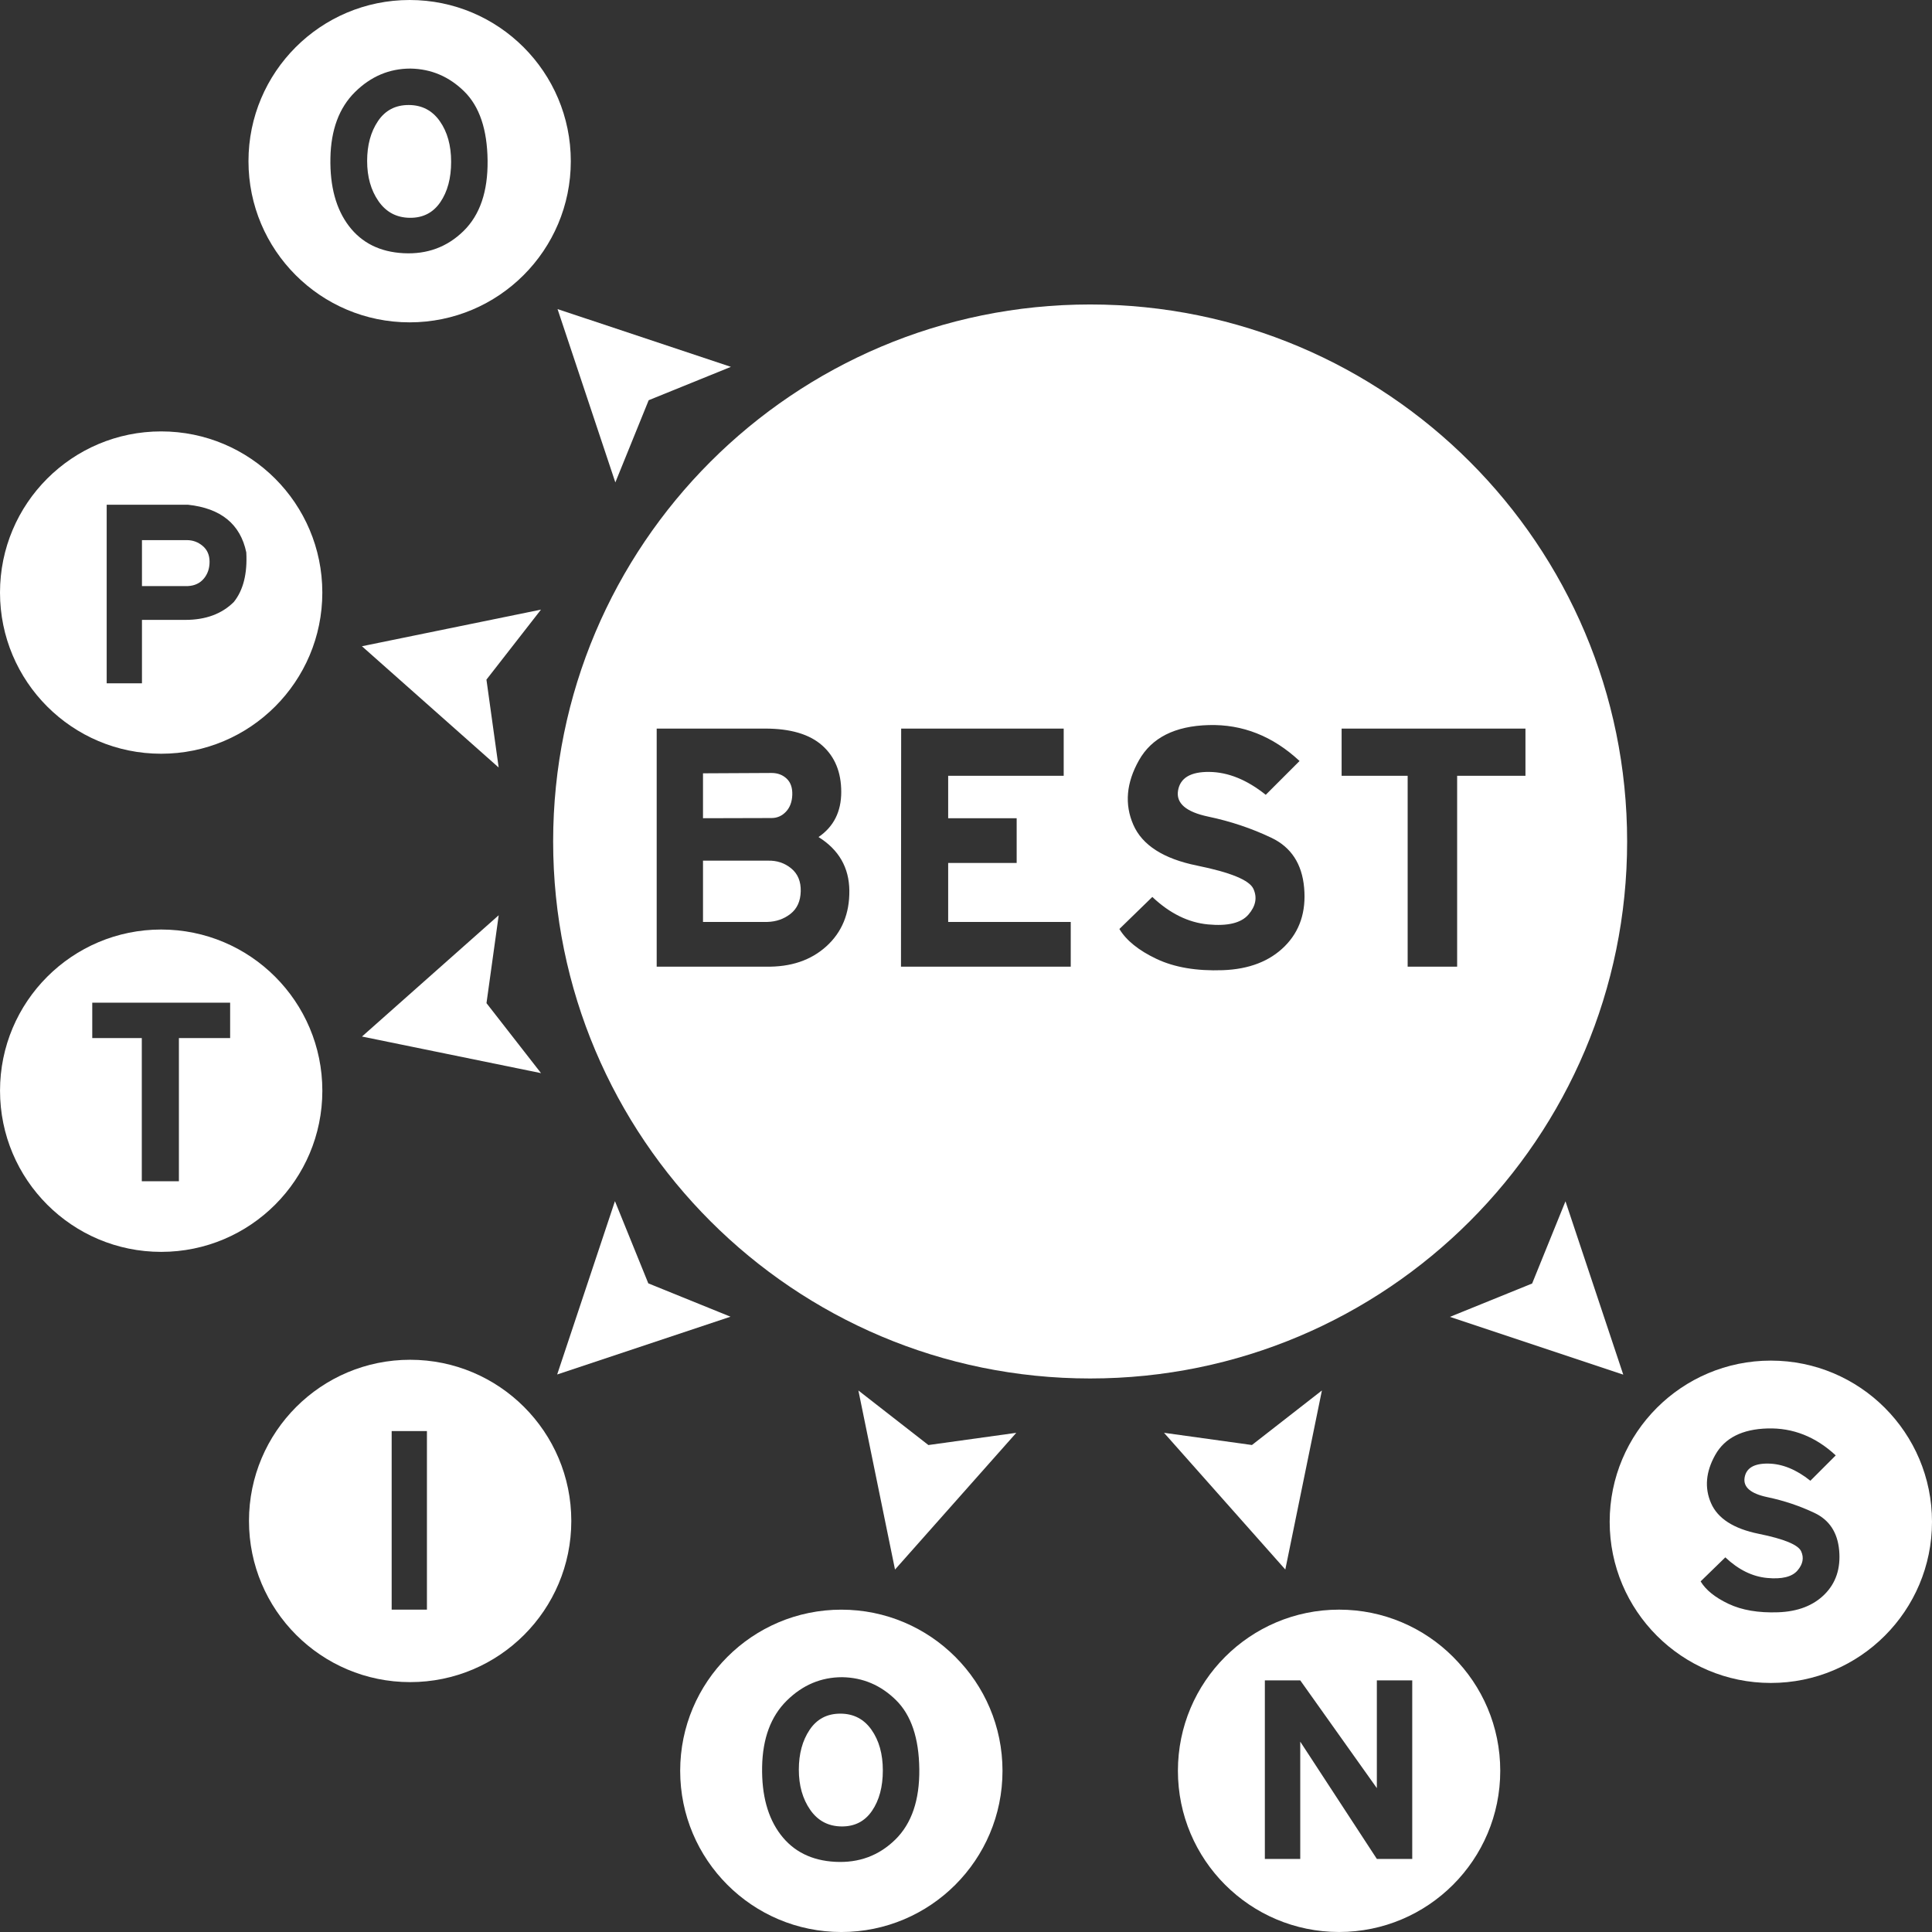
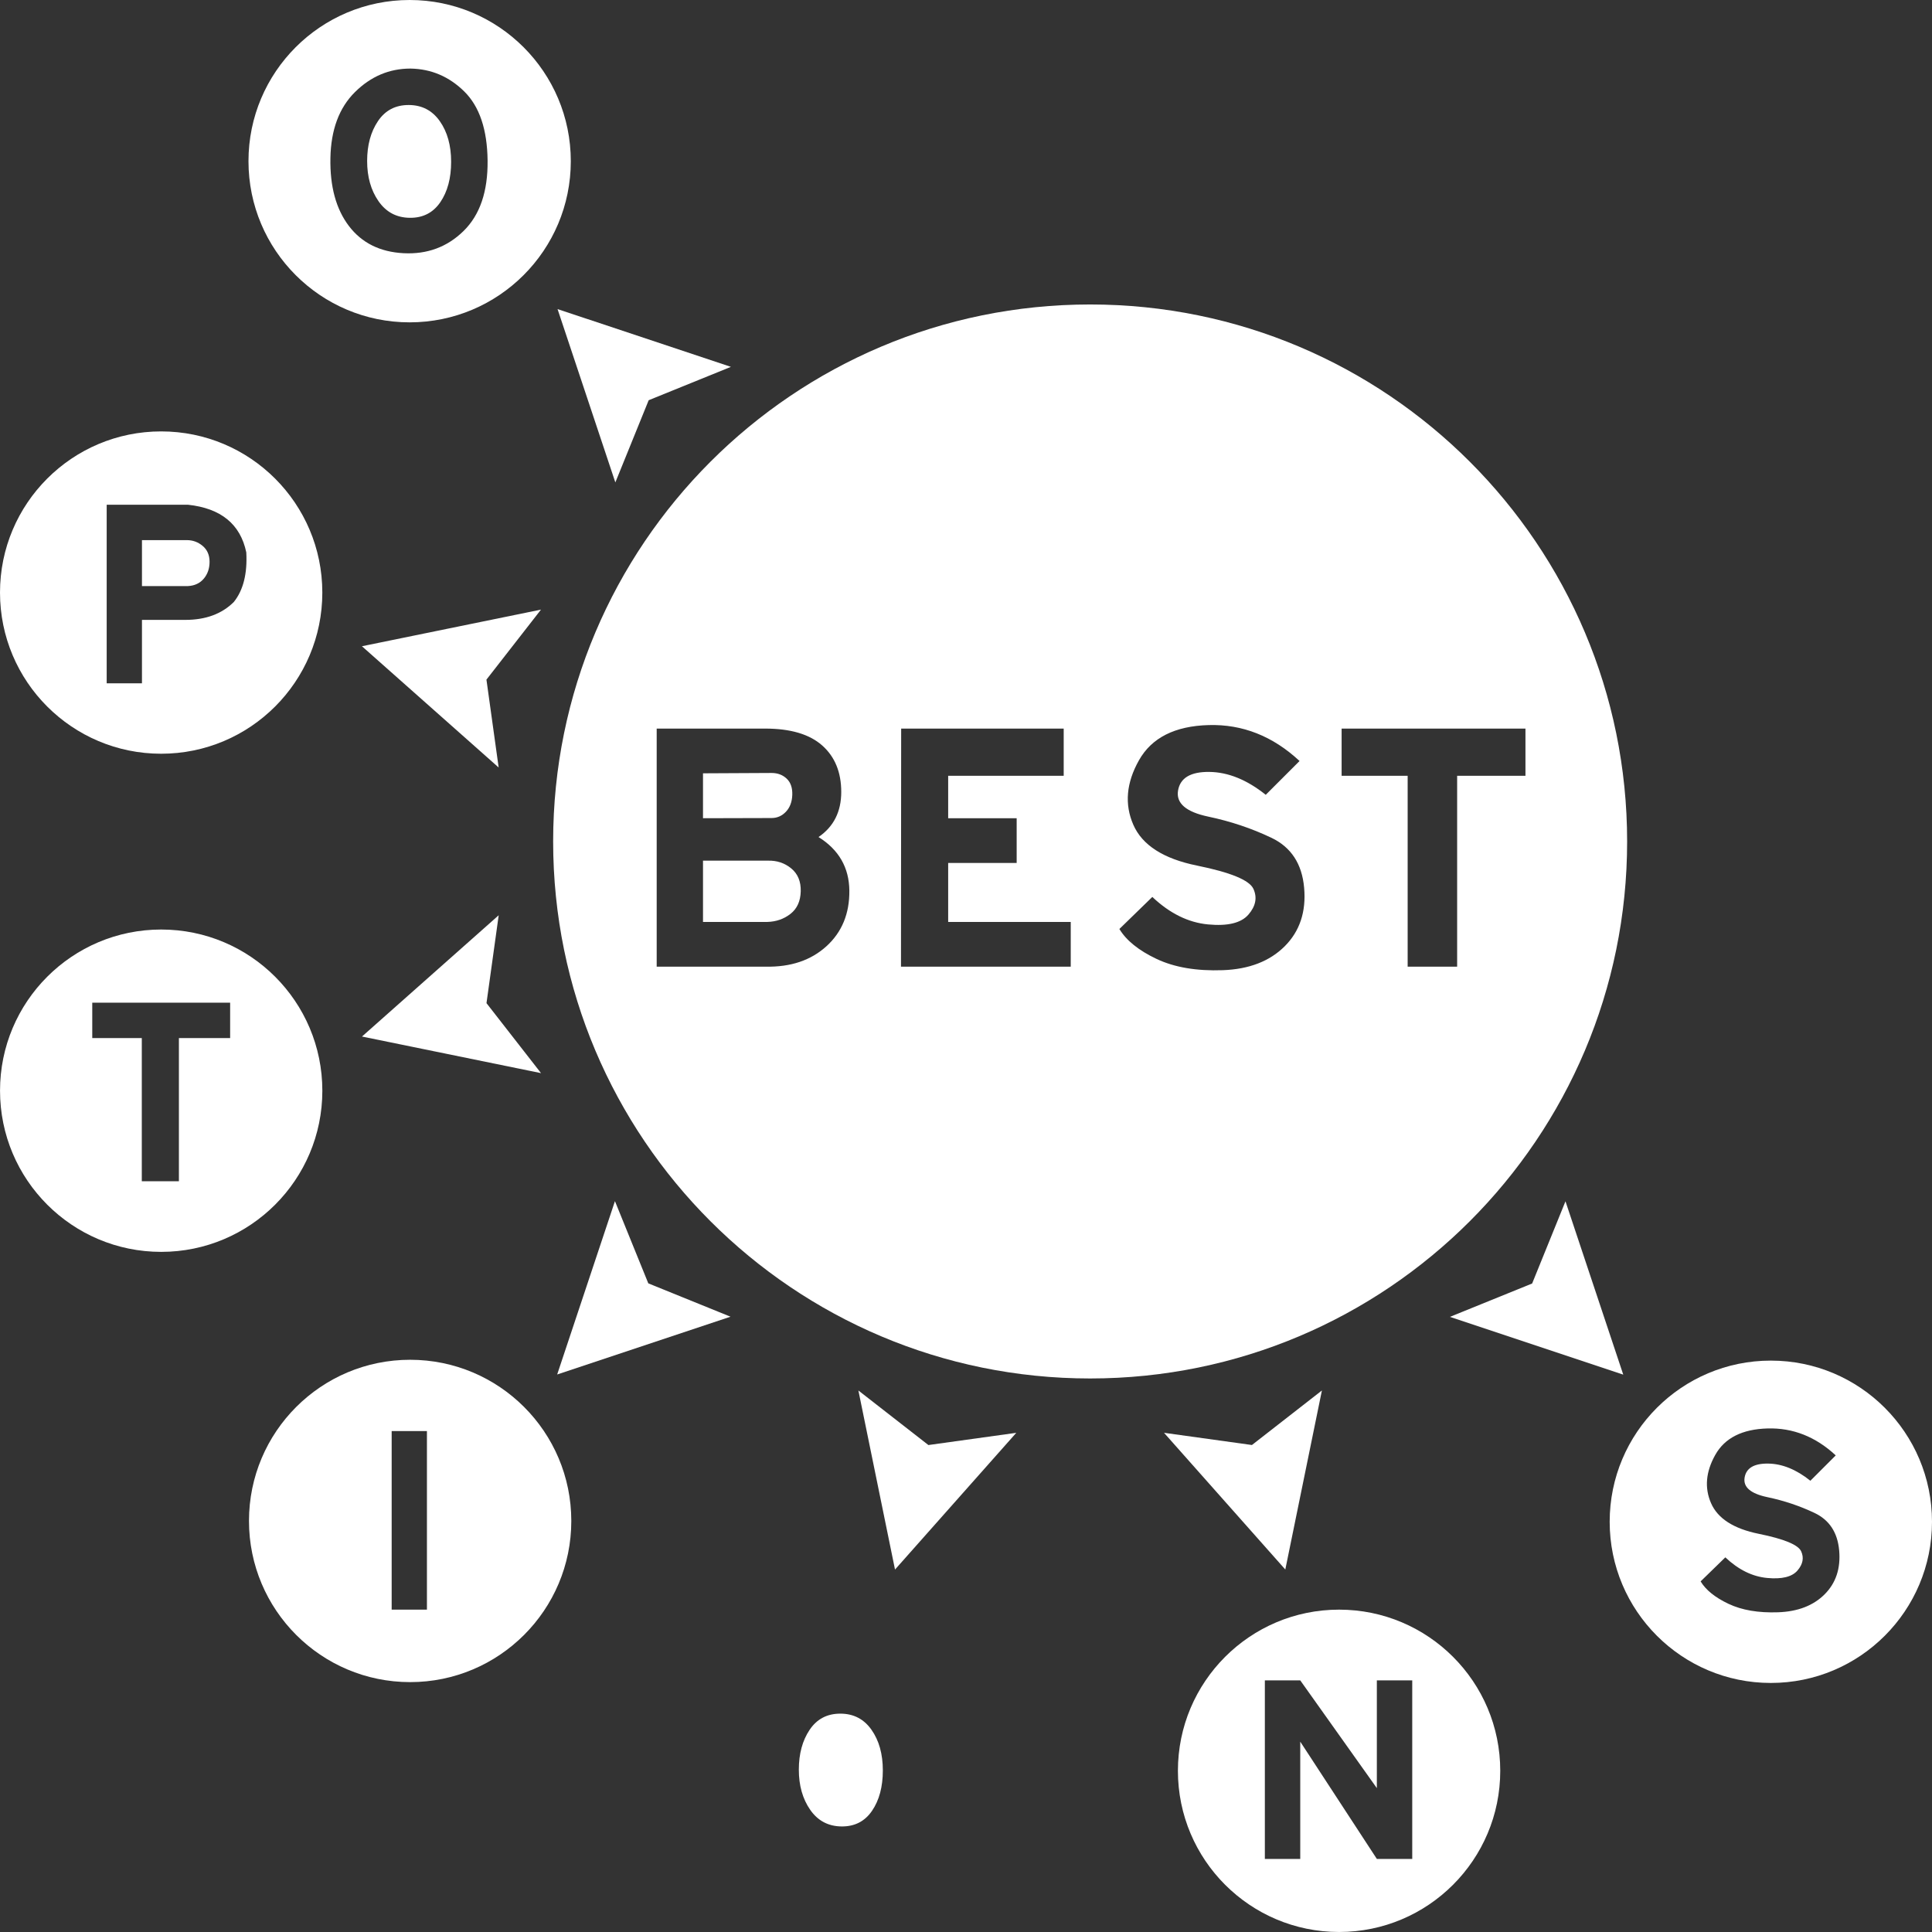
<svg xmlns="http://www.w3.org/2000/svg" xmlns:xlink="http://www.w3.org/1999/xlink" version="1.1" id="Layer_2" x="0px" y="0px" width="150px" height="150px" viewBox="0 0 150 150" enable-background="new 0 0 150 150" xml:space="preserve">
  <rect x="0" y="0" width="150" height="150" fill="#333333" stroke="none" />
  <symbol id="ArrowMC" viewBox="-6.345 -6.345 12.69 12.689">
    <polygon fill="#FFFFFF" points="-0.001,6.345 6.345,-6.345 -0.001,-3.662 -6.345,-6.345  " />
  </symbol>
  <use xlink:href="#ArrowMC" width="12.69" height="12.689" id="XMLID_1_" x="-6.345" y="-6.345" transform="matrix(0.707 -0.707 -0.707 -0.707 47.775 28.483)" overflow="visible" />
  <use xlink:href="#ArrowMC" width="12.69" height="12.689" x="-6.345" y="-6.345" transform="matrix(0.259 -0.966 -0.966 -0.259 34.23 51.816)" overflow="visible" />
  <use xlink:href="#ArrowMC" width="12.69" height="12.689" x="-6.345" y="-6.345" transform="matrix(-0.259 -0.966 -0.966 0.259 34.233 78.832)" overflow="visible" />
  <use xlink:href="#ArrowMC" width="12.69" height="12.689" x="-6.345" y="-6.345" transform="matrix(-0.707 -0.707 -0.707 0.707 47.744 102.228)" overflow="visible" />
  <use xlink:href="#ArrowMC" width="12.69" height="12.689" x="-6.345" y="-6.345" transform="matrix(-0.966 -0.259 -0.259 0.966 71.131 115.73)" overflow="visible" />
  <use xlink:href="#ArrowMC" width="12.69" height="12.689" x="-6.345" y="-6.345" transform="matrix(-0.966 0.259 0.259 0.966 98.147 115.728)" overflow="visible" />
  <use xlink:href="#ArrowMC" width="12.69" height="12.689" x="-6.345" y="-6.345" transform="matrix(-0.707 0.707 0.707 0.707 121.543 102.241)" overflow="visible" />
  <g>
    <path fill="#FFFFFF" d="M59.626,66.821h-5.045v4.758h4.99c0.692-0.019,1.294-0.228,1.805-0.629s0.774-0.984,0.793-1.75   s-0.228-1.358-0.738-1.777S60.318,66.803,59.626,66.821z" />
    <path fill="#FFFFFF" d="M61.021,63.021c0.31-0.328,0.474-0.766,0.492-1.312s-0.128-0.966-0.438-1.258s-0.702-0.438-1.176-0.438   l-5.318,0.027v3.486l5.318-0.014C60.337,63.513,60.711,63.349,61.021,63.021z" />
    <path fill="#FFFFFF" d="M84.637,23.639c-23.025,0-41.691,18.667-41.691,41.692c0,23.027,18.666,41.693,41.691,41.693   c23.027,0,41.693-18.666,41.693-41.693C126.33,42.306,107.664,23.639,84.637,23.639z M64.165,73.466   c-1.203,1.093-2.771,1.622-4.703,1.585h-8.477V56.567h8.422c1.969,0,3.445,0.438,4.43,1.312s1.477,2.078,1.477,3.609   s-0.588,2.698-1.764,3.5c1.577,0.984,2.374,2.37,2.393,4.156S65.368,72.372,64.165,73.466z M83.132,75.052h-13.18l0.014-18.484   h12.619v3.664h-8.969v3.295h5.318v3.473h-5.318v4.58h9.516V75.052z M99.747,73.466c-1.167,1.167-2.771,1.786-4.812,1.859   s-3.755-0.219-5.141-0.875c-1.386-0.656-2.347-1.431-2.885-2.324l2.557-2.488c1.349,1.276,2.789,1.987,4.32,2.133   s2.579-0.109,3.145-0.766s0.692-1.321,0.383-1.996s-1.769-1.276-4.375-1.805s-4.257-1.586-4.949-3.172s-0.547-3.254,0.438-5.004   s2.789-2.661,5.414-2.734s4.977,0.856,7.055,2.789l-2.625,2.625c-1.458-1.167-2.917-1.759-4.375-1.777s-2.27,0.465-2.434,1.449   s0.62,1.659,2.352,2.023s3.363,0.911,4.895,1.641s2.379,2.023,2.543,3.883S100.914,72.299,99.747,73.466z M113.132,60.231v14.82   h-3.842v-14.82h-5.127v-3.664h14.273v3.664H113.132z" />
  </g>
  <g>
    <path fill="#FFFFFF" d="M31.724,8.153c-1.025,0-1.818,0.417-2.379,1.251s-0.841,1.866-0.841,3.097s0.294,2.27,0.882,3.117   s1.395,1.278,2.42,1.292s1.818-0.39,2.379-1.21s0.841-1.866,0.841-3.138s-0.294-2.324-0.882-3.158S32.749,8.153,31.724,8.153z" />
    <path fill="#FFFFFF" d="M31.804,0c-6.911,0-12.512,5.603-12.512,12.513c0,6.911,5.601,12.514,12.512,12.514   s12.513-5.603,12.513-12.514C44.316,5.603,38.715,0,31.804,0z M35.989,17.936c-1.271,1.244-2.823,1.818-4.655,1.723   s-3.247-0.8-4.245-2.112s-1.477-3.069-1.436-5.271s0.677-3.91,1.907-5.127s2.666-1.825,4.307-1.825   c1.613,0.027,3.008,0.622,4.184,1.784s1.777,2.946,1.805,5.353S37.261,16.691,35.989,17.936z" />
  </g>
  <g>
    <path fill="#FFFFFF" d="M14.508,41.935h-3.486v3.568h3.568c0.52-0.027,0.93-0.219,1.23-0.574s0.451-0.793,0.451-1.312   s-0.178-0.93-0.533-1.23S14.973,41.935,14.508,41.935z" />
    <path fill="#FFFFFF" d="M12.513,33.494C5.602,33.494,0,39.096,0,46.006C0,52.917,5.602,58.52,12.513,58.52   s12.512-5.603,12.512-12.514C25.024,39.096,19.424,33.494,12.513,33.494z M18.158,46.733c-0.93,0.93-2.188,1.395-3.773,1.395   h-3.363v4.922H8.283V39.187h6.307c2.563,0.273,4.074,1.508,4.532,3.701C19.211,44.536,18.89,45.817,18.158,46.733z" />
  </g>
  <path fill="#FFFFFF" d="M12.515,72.168c-6.911,0-12.513,5.603-12.513,12.513c0,6.911,5.602,12.514,12.513,12.514  s12.512-5.603,12.512-12.514C25.026,77.771,19.426,72.168,12.515,72.168z M17.868,80.595H13.89V91.71h-2.881V80.595H7.163v-2.748  h10.705V80.595z" />
  <path fill="#FFFFFF" d="M31.843,105.572c-6.911,0-12.512,5.603-12.512,12.513c0,6.911,5.601,12.514,12.512,12.514  s12.513-5.603,12.513-12.514C44.355,111.175,38.754,105.572,31.843,105.572z M33.147,124.974h-2.738V111.11h2.738V124.974z" />
  <g>
    <path fill="#FFFFFF" d="M65.241,133.047c-1.025,0-1.818,0.417-2.379,1.251s-0.841,1.866-0.841,3.097s0.294,2.27,0.882,3.117   s1.395,1.278,2.42,1.292s1.818-0.39,2.379-1.21s0.841-1.866,0.841-3.138s-0.294-2.324-0.882-3.158S66.267,133.047,65.241,133.047z" />
-     <path fill="#FFFFFF" d="M65.322,124.974c-6.911,0-12.513,5.603-12.513,12.513c0,6.911,5.602,12.514,12.513,12.514   s12.512-5.603,12.512-12.514C77.834,130.576,72.233,124.974,65.322,124.974z M69.507,142.829c-1.271,1.244-2.823,1.818-4.655,1.723   s-3.247-0.8-4.245-2.112s-1.477-3.069-1.436-5.271s0.677-3.91,1.907-5.127s2.666-1.825,4.307-1.825   c1.613,0.027,3.008,0.622,4.184,1.784s1.777,2.946,1.805,5.353S70.778,141.585,69.507,142.829z" />
  </g>
  <path fill="#FFFFFF" d="M103.966,124.972c-6.911,0-12.513,5.603-12.513,12.513c0,6.911,5.602,12.514,12.513,12.514  s12.513-5.603,12.513-12.514C116.479,130.574,110.877,124.972,103.966,124.972z M109.646,144.326h-2.748l-5.947-9.105v9.105h-2.748  v-13.863h2.748l5.947,8.367v-8.367h2.748V144.326z" />
  <path fill="#FFFFFF" d="M137.487,105.637c-6.911,0-12.512,5.603-12.512,12.513c0,6.911,5.601,12.514,12.512,12.514  c6.913,0,12.513-5.603,12.513-12.514C150,111.239,144.4,105.637,137.487,105.637z M141.664,123.782  c-0.875,0.875-2.078,1.34-3.609,1.395c-1.531,0.055-2.816-0.164-3.855-0.656s-1.761-1.073-2.164-1.743l1.918-1.866  c1.012,0.957,2.092,1.49,3.24,1.6c1.148,0.109,1.935-0.082,2.359-0.574s0.52-0.991,0.287-1.497s-1.326-0.957-3.282-1.354  c-1.955-0.396-3.192-1.189-3.712-2.379s-0.41-2.44,0.328-3.753s2.092-1.996,4.061-2.051c1.968-0.055,3.732,0.643,5.291,2.092  l-1.969,1.969c-1.094-0.875-2.188-1.319-3.281-1.333c-1.094-0.014-1.702,0.349-1.825,1.087s0.465,1.244,1.764,1.518  c1.299,0.273,2.522,0.684,3.67,1.23s1.785,1.518,1.908,2.912S142.539,122.907,141.664,123.782z" />
</svg>